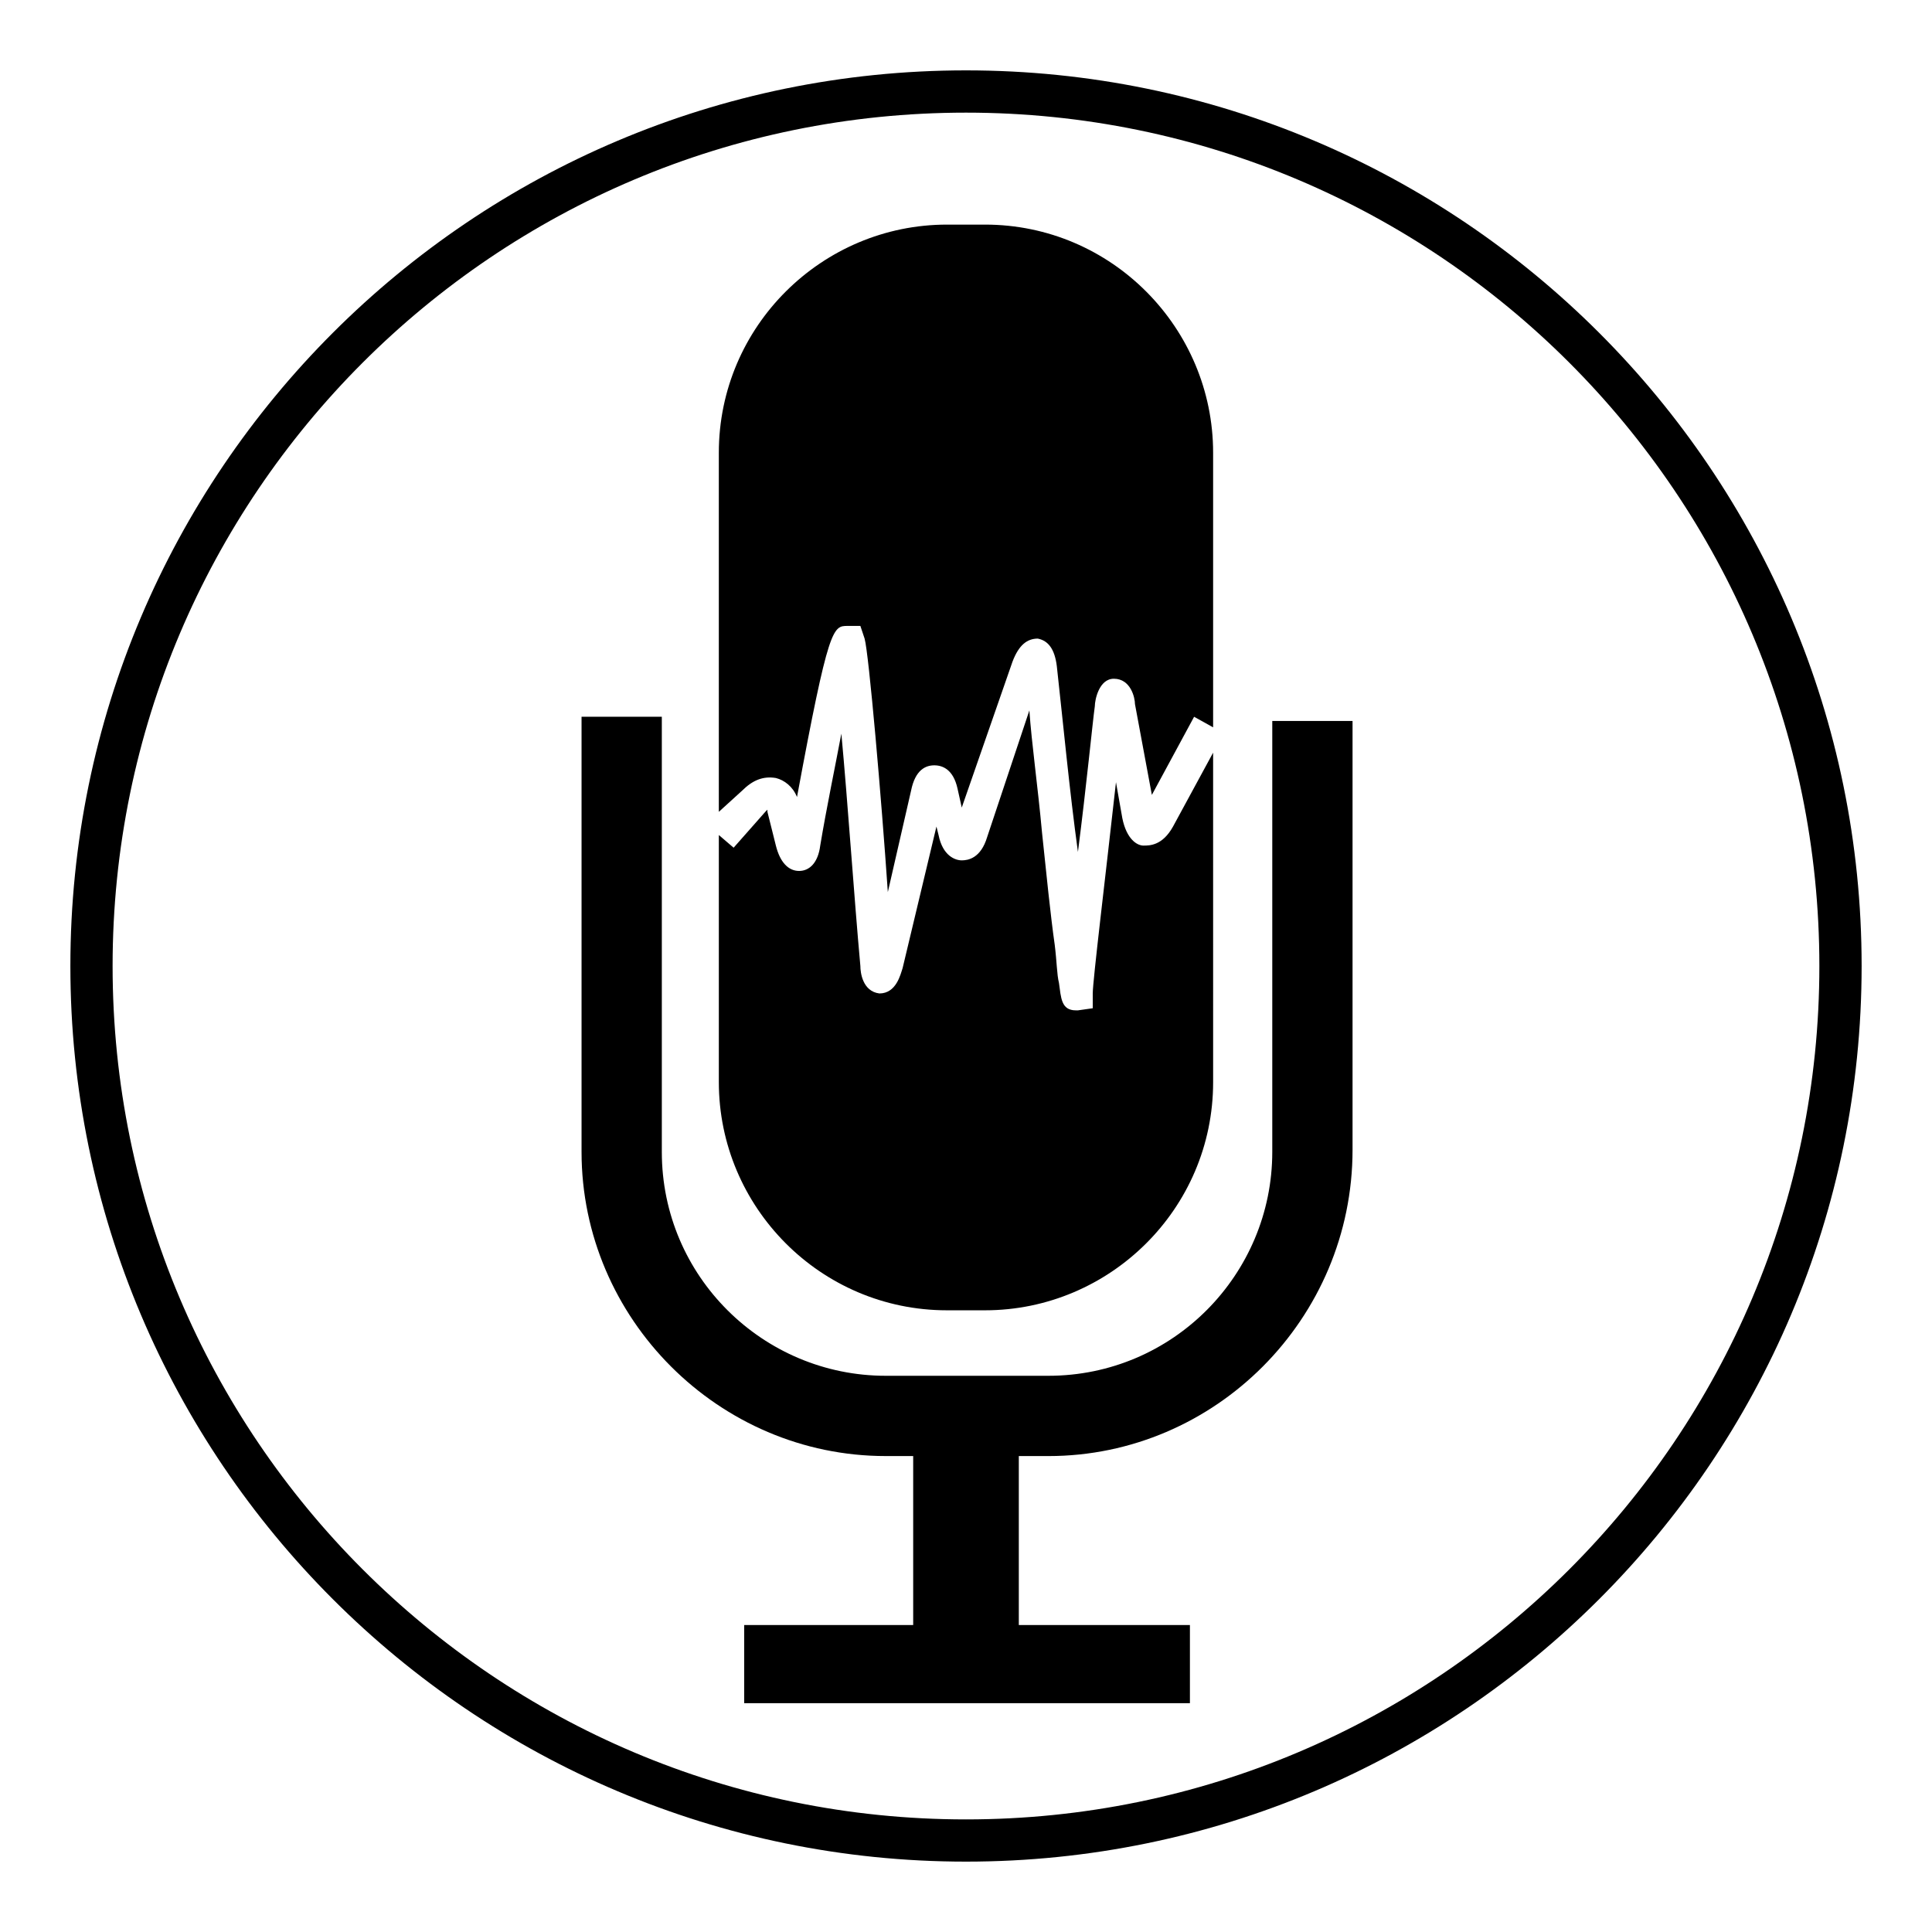
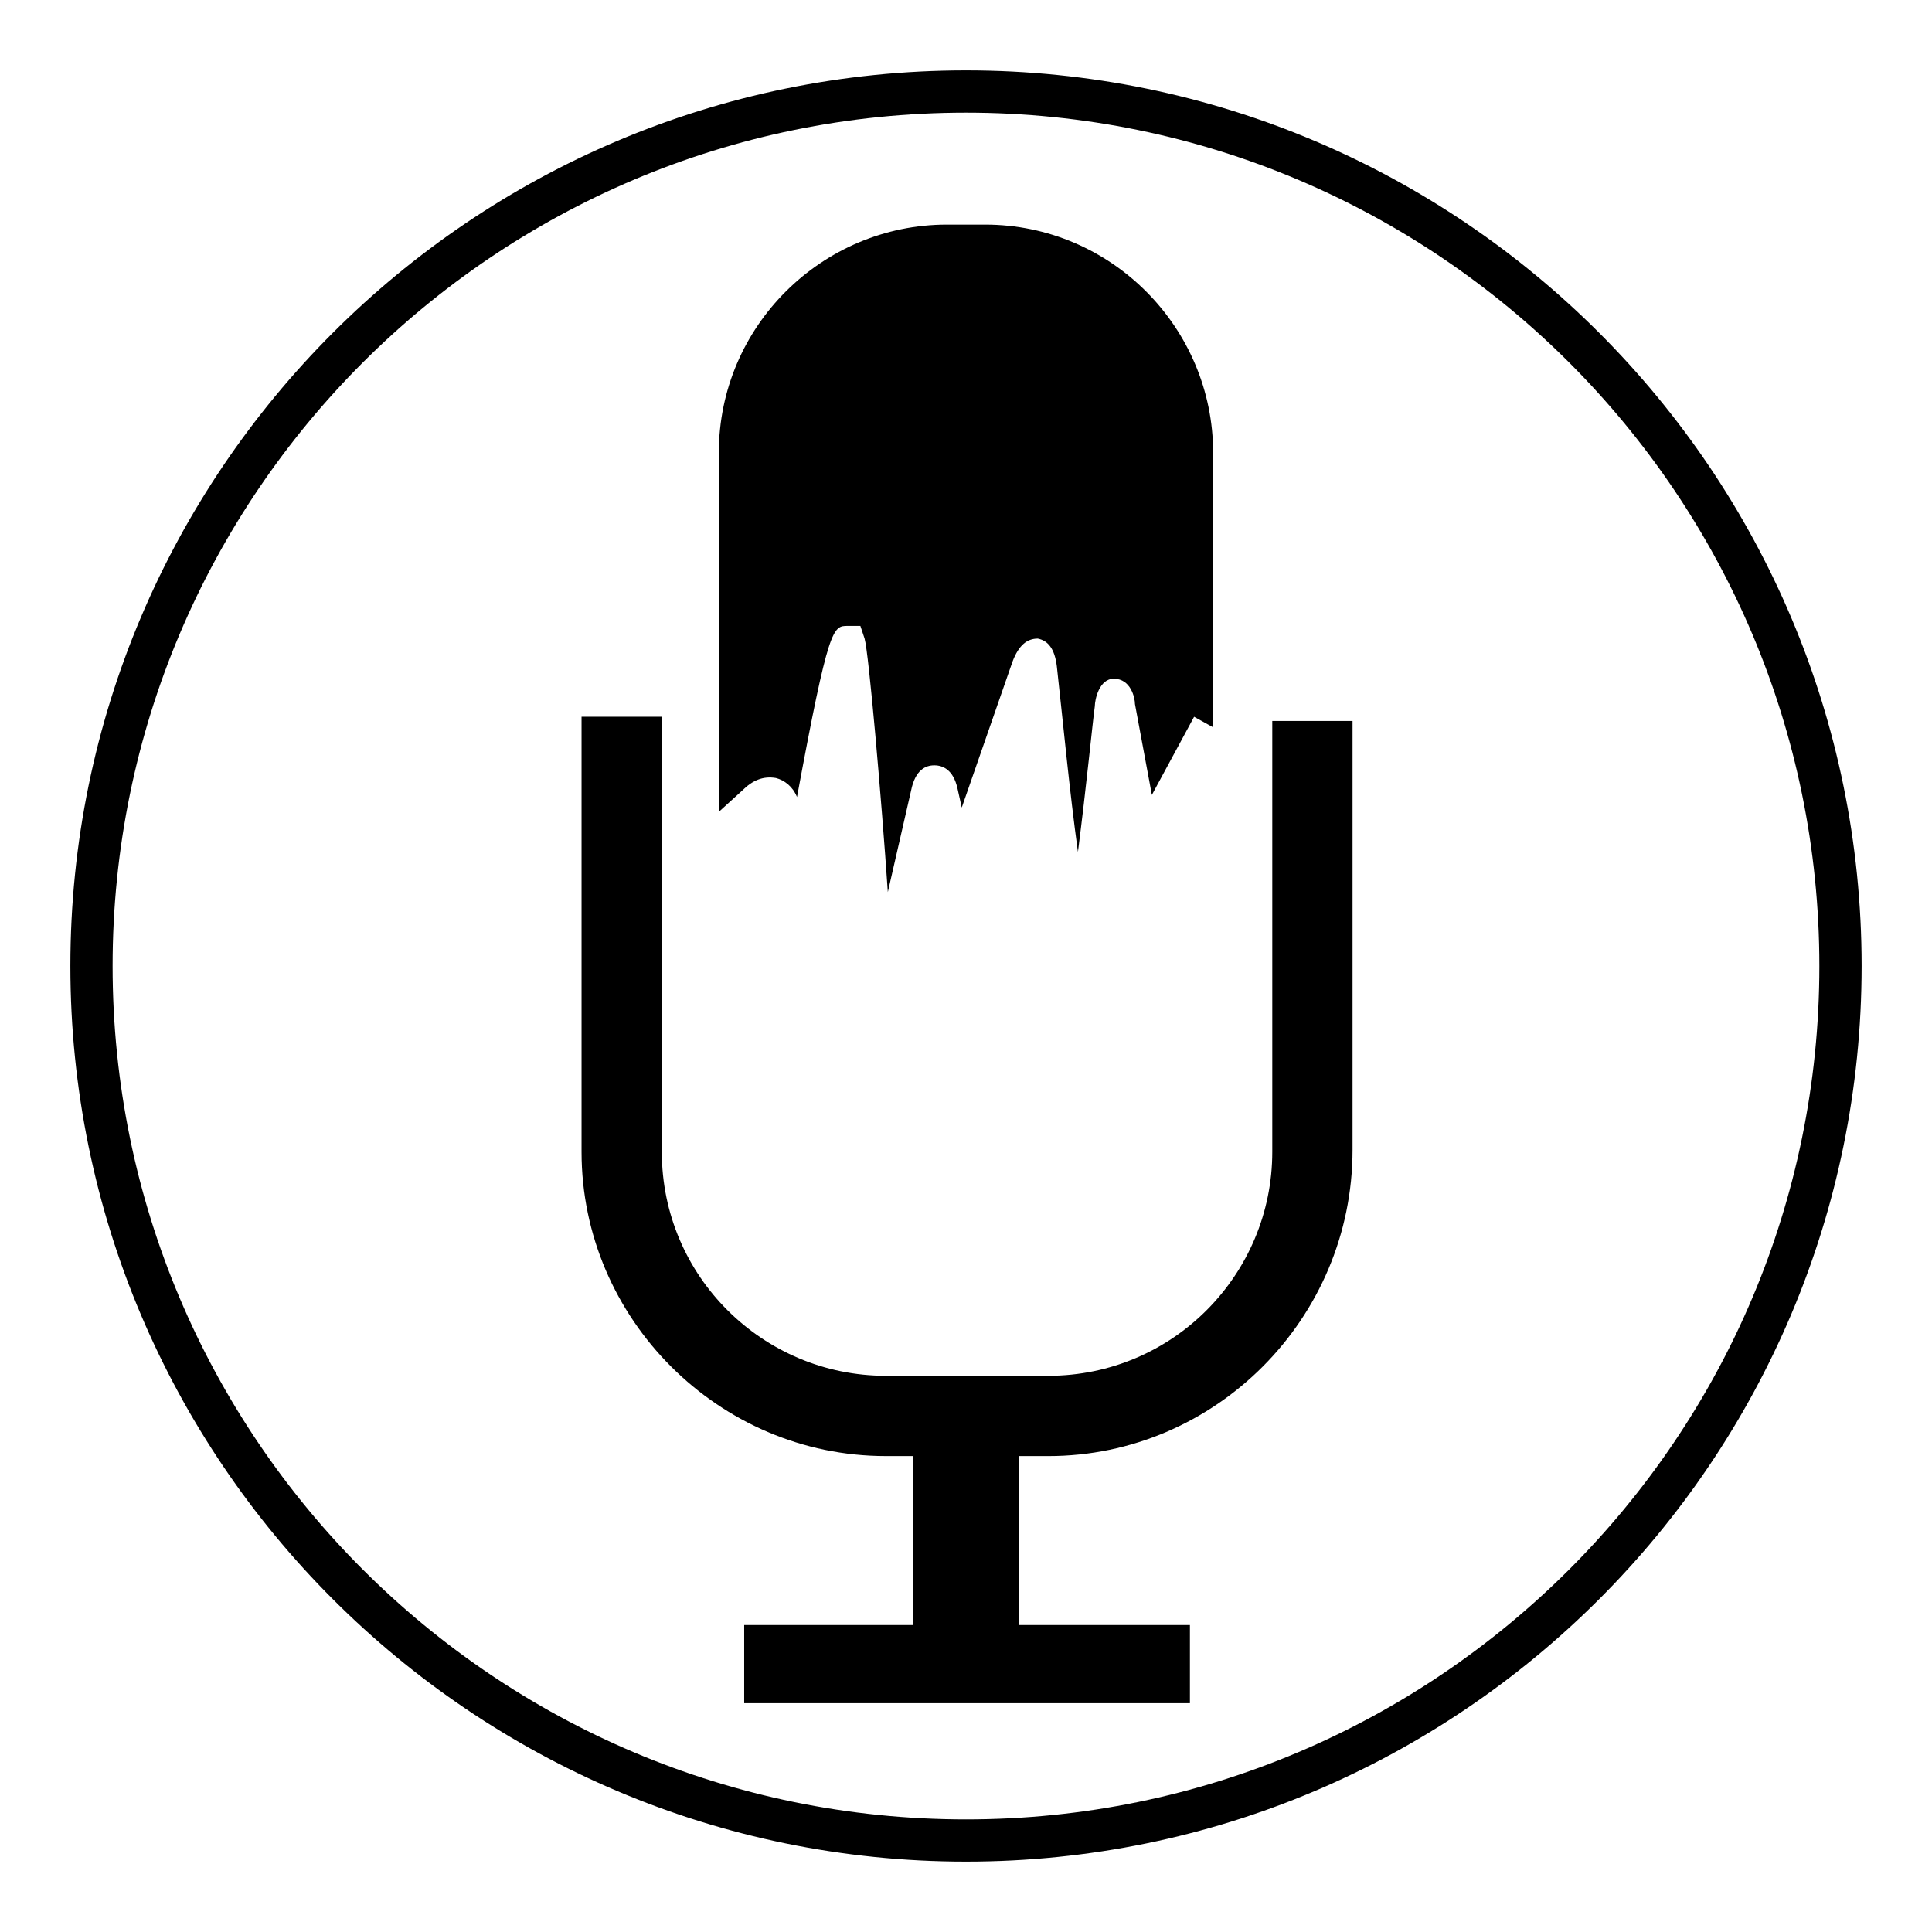
<svg xmlns="http://www.w3.org/2000/svg" fill="#000000" width="800px" height="800px" version="1.1" viewBox="144 144 512 512">
  <g>
    <path d="m421.83 529.87h-43.105c-44.223 0-80.609-36.387-80.609-80.609v-115.32h21.273v115.32c0 33.027 26.871 59.336 59.336 59.336h43.105c33.027 0 59.336-26.871 59.336-59.336v-114.2h21.273v113.64c0 44.785-36.387 81.172-80.609 81.172z" />
    <path d="m400 590.33c-7.836 0-13.996-6.156-13.996-13.996v-47.582c0-7.836 6.156-13.996 13.996-13.996 7.836 0 13.996 6.156 13.996 13.996v47.023c-0.004 7.836-6.16 14.555-13.996 14.555z" />
    <path d="m341.22 574.65h118.12v20.711h-118.12z" />
    <path d="m340.66 353.54c2.801-2.801 5.598-3.918 8.957-3.359 2.238 0.559 4.477 2.238 5.598 5.039 8.398-45.344 9.516-45.344 13.434-45.344h3.359l1.121 3.359c1.121 3.918 4.477 42.543 6.156 67.176l6.156-26.871c1.121-5.598 3.918-6.719 6.156-6.719 2.238 0 5.039 1.121 6.156 6.156l1.121 5.039 13.434-38.625c1.68-4.477 3.918-6.156 6.719-6.156 2.801 0.559 4.477 2.801 5.039 7.277 1.68 15.113 3.359 33.027 5.598 49.262 2.238-17.352 3.918-34.707 4.477-38.625 0-1.68 1.121-7.277 5.039-7.277 4.477 0 5.598 5.039 5.598 6.719l4.477 24.07 11.195-20.711 5.039 2.801v-72.773c0-33.027-26.871-60.457-60.457-60.457h-10.078c-33.027 0-60.457 26.871-60.457 60.457v95.164z" />
-     <path d="m454.86 363.05c-2.801 5.039-6.156 5.039-7.836 5.039-1.68 0-4.477-1.68-5.598-7.277l-1.68-9.516c-2.801 25.191-6.156 52.621-6.156 55.98v3.918l-3.918 0.559h-0.559c-3.918 0-3.918-3.359-4.477-7.277-0.559-2.238-0.559-5.598-1.121-10.078-1.121-7.836-2.238-19.031-3.359-29.668-1.121-12.316-2.801-24.07-3.359-32.469l-11.195 33.586c-1.68 5.598-5.039 6.156-6.719 6.156-1.68 0-5.039-1.121-6.156-6.719l-0.559-2.238-8.965 37.512c-0.559 1.68-1.68 6.719-6.156 6.719-4.477-0.559-5.039-5.598-5.039-7.277-1.68-18.473-3.359-43.664-5.039-61.578-1.68 8.957-3.918 19.594-5.598 29.668-0.559 4.477-2.801 6.719-5.598 6.719-2.801 0-5.039-2.238-6.156-6.719l-2.238-8.957v-0.559l-0.559 0.559-8.398 9.516-3.918-3.359v65.496c0 33.027 26.871 60.457 60.457 60.457h10.078c33.027 0 60.457-26.871 60.457-60.457l-0.004-87.324z" />
    <path d="m400 637.35c-130.99 0-237.35-106.36-237.35-237.35 0-130.99 106.36-237.35 237.35-237.35s237.35 106.36 237.35 237.35c-0.004 130.99-106.36 237.35-237.35 237.35zm0-463.5c-124.84 0-226.16 101.32-226.16 226.16 0 124.83 101.32 226.15 226.16 226.15 124.83 0 226.15-101.32 226.15-226.15 0-124.84-101.32-226.16-226.15-226.16z" />
  </g>
</svg>